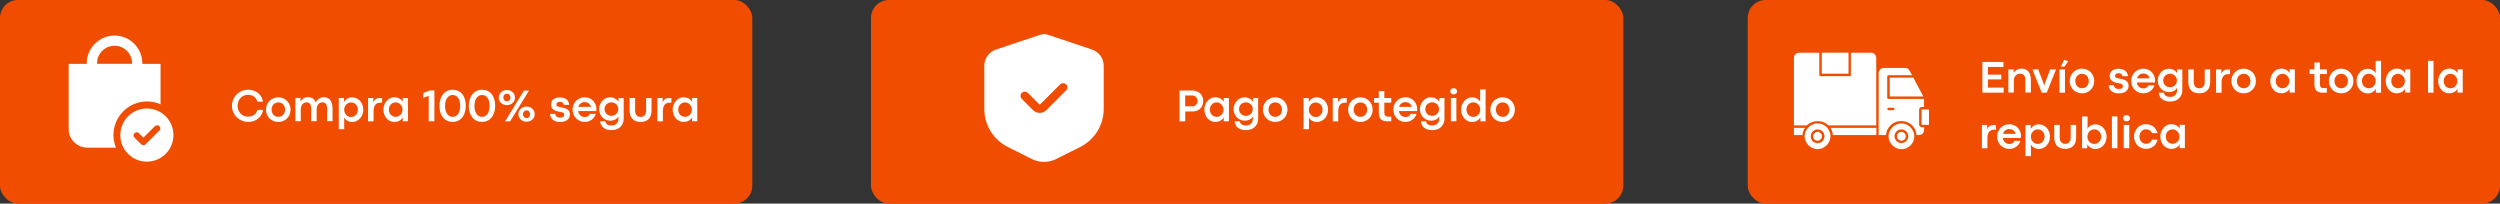
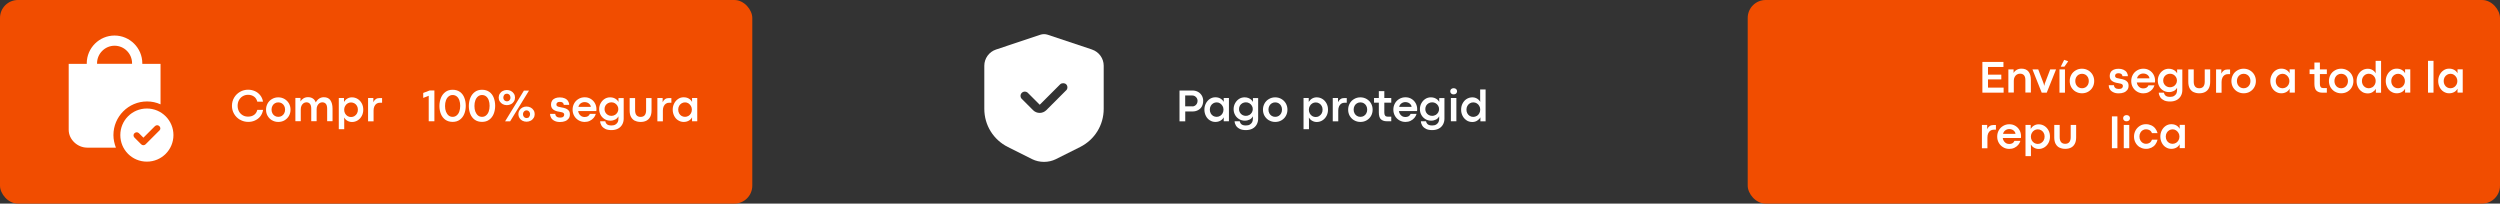
<svg xmlns="http://www.w3.org/2000/svg" id="Layer_1" version="1.1" viewBox="0 0 431.98 35.18">
  <rect x="0" y="0" width="431.98" height="35.18" fill="#333333" stroke="none" />
  <defs>
    <style>
      .st0 {
        fill-rule: evenodd;
      }

      .st0, .st1 {
        fill: #fff;
      }

      .st2 {
        fill: #f14d00;
      }
    </style>
  </defs>
  <rect class="st2" width="129.99" height="35.18" rx="3.1" ry="3.1" />
  <g>
    <path class="st1" d="M41.47,20.69c-.43-.25-.77-.58-1.02-1.01s-.37-.89-.37-1.4.12-.97.37-1.4.59-.76,1.02-1.01.9-.37,1.41-.37c.39,0,.77.08,1.13.23s.67.39.93.7.43.69.51,1.14h-.99c-.1-.39-.29-.69-.58-.89s-.62-.3-1.02-.3c-.33,0-.64.08-.91.24s-.49.38-.65.67-.24.61-.24.98.08.7.24.99.38.5.65.66.58.23.92.23c.4,0,.74-.1,1.02-.29s.48-.49.57-.88h1c-.08.45-.25.84-.5,1.15s-.57.54-.93.7-.74.23-1.13.23c-.51,0-.98-.12-1.41-.37h-.02Z" />
    <path class="st1" d="M47,20.79c-.32-.19-.57-.45-.76-.77s-.27-.68-.27-1.07.09-.74.27-1.07.43-.58.76-.77.68-.29,1.08-.29.77.1,1.09.29.58.45.76.77.27.68.27,1.07-.09.75-.27,1.07-.44.58-.76.77-.69.28-1.09.28-.76-.1-1.08-.29h0ZM48.69,20.03c.18-.11.32-.26.42-.45s.15-.4.15-.64-.05-.45-.15-.64-.24-.34-.42-.45-.38-.16-.6-.16-.42.05-.6.16-.32.26-.42.45-.15.41-.15.64.05.45.15.64.24.34.42.45.38.16.6.16.43-.05.6-.16Z" />
    <path class="st1" d="M57.08,17.32c.25.34.38.83.38,1.46v2.16h-.93v-2.14c0-.38-.07-.67-.22-.85s-.36-.27-.63-.27c-.17,0-.33.05-.48.15s-.27.25-.36.43-.13.39-.13.63v2.05h-.93v-2.14c0-.38-.07-.67-.22-.85s-.35-.27-.62-.27c-.17,0-.33.05-.48.15s-.27.25-.36.43-.13.39-.13.63v2.05h-.93v-4.02h.88v.62c.12-.22.29-.4.52-.54s.49-.21.78-.21c.33,0,.61.08.84.23s.39.38.5.68c.17-.3.37-.53.61-.68s.5-.22.79-.22c.5,0,.87.17,1.13.51h0Z" />
    <path class="st1" d="M58.54,22.32v-5.39h.9v.68c.15-.24.34-.44.58-.58s.51-.21.79-.21c.37,0,.71.1,1.01.29s.53.45.7.77.25.68.25,1.07-.08.75-.25,1.07-.4.58-.7.77-.63.29-.99.29c-.29,0-.55-.07-.8-.21s-.43-.33-.57-.56l.02.46v1.55h-.95,0ZM61.25,20.05c.18-.1.32-.25.43-.44s.16-.41.16-.66-.05-.46-.16-.65-.25-.34-.43-.44-.38-.16-.6-.16-.41.06-.59.17-.32.26-.43.46-.16.4-.16.63.05.46.16.65.25.34.43.45.38.16.59.16.41-.05.59-.15v-.02Z" />
    <path class="st1" d="M63.6,20.95v-4.02h.91v.73c.1-.23.24-.4.42-.53s.4-.19.66-.19h.43v.81h-.38c-.22,0-.41.05-.57.16s-.29.26-.38.46-.14.44-.14.72v1.87h-.95Z" />
-     <path class="st1" d="M67.18,20.79c-.29-.19-.52-.45-.68-.77s-.25-.68-.25-1.07.08-.74.25-1.07.39-.58.68-.78.61-.29.96-.29c.33,0,.62.07.87.21s.45.34.58.59v-.68h.9v4.02h-.9v-.68c-.13.25-.32.45-.58.59s-.54.21-.87.21c-.35,0-.68-.1-.96-.29h0ZM68.96,20.03c.18-.11.32-.26.43-.45s.16-.4.16-.63-.05-.44-.16-.63-.25-.34-.43-.46-.38-.17-.59-.17-.41.05-.59.16-.32.25-.43.44-.16.41-.16.65.05.47.16.66.25.34.43.44.38.15.59.15.41-.06.6-.17h-.01Z" />
    <path class="st1" d="M75.05,20.95h-.97v-4.4l-.95.37v-.86l1.12-.43h.81v5.32h-.01Z" />
    <path class="st1" d="M76.96,20.7c-.34-.25-.6-.58-.77-.99s-.26-.88-.26-1.39.09-1,.27-1.43.44-.76.78-1.01.75-.37,1.22-.37c.52,0,.95.13,1.29.38s.59.59.75,1.01.24.88.24,1.39-.09.98-.26,1.4-.43.75-.77,1-.76.37-1.24.37-.91-.12-1.26-.37h.01ZM78.91,19.94c.2-.16.35-.38.45-.66s.16-.61.16-.98-.05-.69-.15-.97-.25-.51-.45-.67-.44-.24-.71-.24-.49.08-.69.24-.35.38-.46.67-.16.62-.16.99.05.69.16.97.26.5.45.66.43.24.7.24.5-.08.69-.24h.01Z" />
    <path class="st1" d="M82.04,20.7c-.34-.25-.6-.58-.77-.99s-.26-.88-.26-1.39.09-1,.27-1.43.44-.76.78-1.01.75-.37,1.22-.37c.52,0,.95.13,1.29.38s.59.59.75,1.01.24.88.24,1.39-.09.98-.26,1.4-.43.75-.77,1-.76.37-1.24.37-.91-.12-1.26-.37h.01ZM83.99,19.94c.2-.16.35-.38.45-.66s.16-.61.16-.98-.05-.69-.15-.97-.25-.51-.45-.67-.44-.24-.71-.24-.49.08-.69.24-.35.38-.46.67-.16.62-.16.99.05.69.16.97.26.5.45.66.43.24.7.24.5-.08.69-.24h.01Z" />
    <path class="st1" d="M86.87,18c-.21-.11-.38-.27-.51-.47s-.19-.42-.19-.67.06-.47.19-.67.29-.36.51-.47.45-.17.71-.17.5.06.71.17.38.27.51.47c.13.2.19.42.19.67s-.06.47-.19.67-.29.36-.51.47-.45.17-.71.17-.5-.06-.71-.17ZM87.9,17.43c.09-.06.16-.13.22-.23s.08-.21.08-.33-.03-.24-.08-.35-.12-.18-.22-.24-.2-.09-.32-.09c-.18,0-.33.06-.44.19s-.17.29-.17.48c0,.12.03.23.08.33s.12.18.22.23.2.09.32.09.22-.03.31-.08ZM88.15,20.96h-.87l3.25-5.31h.88s-3.26,5.31-3.26,5.31ZM90.26,20.86c-.21-.11-.38-.27-.5-.47s-.19-.42-.19-.66.06-.47.19-.67.29-.36.51-.48.45-.17.71-.17.5.06.71.17.38.27.51.47.19.42.19.67-.06.47-.19.67-.29.36-.51.47-.45.17-.71.17-.5-.06-.71-.17h-.01ZM91.42,20.2c.11-.12.17-.28.17-.46,0-.13-.03-.24-.08-.34s-.13-.18-.22-.24-.2-.09-.31-.09-.22.03-.31.09-.16.14-.22.24-.08.21-.08.34.03.23.08.33.12.18.22.24.2.09.32.09c.18,0,.33-.06.44-.18v-.02Z" />
    <path class="st1" d="M95.81,20.88c-.26-.13-.45-.3-.58-.52s-.19-.44-.19-.69h.91c0,.2.08.35.22.47s.34.18.6.18c.24,0,.42-.04.54-.13s.18-.21.18-.37c0-.11-.03-.2-.09-.26s-.15-.12-.27-.15-.28-.07-.48-.1c-.44-.06-.79-.18-1.05-.38s-.39-.48-.39-.87c0-.25.06-.46.18-.65s.29-.33.52-.43.5-.15.82-.15.6.05.85.16.44.26.57.46.2.42.2.67h-.93c-.01-.16-.07-.28-.19-.38s-.28-.14-.5-.14c-.19,0-.34.04-.44.12s-.15.19-.15.32c0,.1.02.19.07.24s.12.11.24.15.29.08.53.12c.31.05.57.11.79.2s.38.21.51.37.19.38.19.65c0,.29-.07.53-.22.72s-.34.34-.6.44-.54.15-.88.15c-.38,0-.69-.06-.95-.2h0Z" />
    <path class="st1" d="M103.04,19.19h-3.14c.03.21.1.4.21.55s.24.28.39.36.33.12.51.12c.23,0,.43-.05.58-.14s.26-.23.33-.4h1.03c-.07.25-.19.48-.37.69s-.4.38-.67.51-.56.19-.88.19c-.39,0-.75-.1-1.07-.29s-.57-.45-.75-.77-.27-.68-.27-1.07.09-.74.27-1.07.43-.58.75-.77.67-.29,1.07-.29.74.09,1.05.28.55.44.72.75.26.66.26,1.03c0,.09,0,.2-.02.32h0ZM102.09,18.46c-.01-.15-.07-.29-.17-.41s-.23-.23-.38-.3-.33-.11-.51-.11c-.25,0-.48.07-.68.21s-.34.34-.41.62h2.15Z" />
    <path class="st1" d="M104.58,22.26c-.29-.14-.51-.33-.65-.56s-.22-.48-.23-.75h.89c.04.23.15.41.31.54s.42.19.75.19c.28,0,.51-.05.69-.16s.31-.25.4-.42.12-.37.12-.6v-.41c-.13.26-.32.45-.56.57s-.52.19-.83.19c-.37,0-.71-.09-1-.27s-.53-.42-.69-.72-.25-.64-.25-1,.08-.7.25-1.01.39-.56.68-.75.62-.28.98-.28c.23,0,.44.04.63.11s.35.17.49.29.24.25.31.4v-.68h.9v3.55c0,.38-.08.72-.25,1.02s-.4.54-.72.71-.7.26-1.14.26-.8-.07-1.09-.21h.01ZM106.25,19.87c.18-.11.32-.25.43-.43s.16-.38.16-.59-.05-.4-.16-.58-.25-.32-.43-.43-.38-.16-.6-.16-.42.05-.6.15-.32.24-.43.41-.16.38-.16.61.05.42.16.6.25.32.43.42.38.15.6.15.41-.05.59-.16h.01Z" />
    <path class="st1" d="M109.71,20.87c-.28-.14-.5-.35-.67-.65s-.24-.68-.24-1.14v-2.14h.94v2.12c0,.37.08.66.24.85s.4.29.71.29.55-.1.71-.29.24-.48.24-.85v-2.12h.94v2.14c0,.46-.08.84-.24,1.13s-.38.51-.66.65-.61.21-.98.21-.7-.07-.98-.21h0Z" />
    <path class="st1" d="M113.59,20.95v-4.02h.91v.73c.1-.23.24-.4.42-.53s.4-.19.66-.19h.43v.81h-.38c-.22,0-.41.05-.57.16s-.29.26-.38.46-.14.44-.14.72v1.87h-.95Z" />
    <path class="st1" d="M117.17,20.79c-.29-.19-.52-.45-.68-.77s-.25-.68-.25-1.07.08-.74.25-1.07.39-.58.68-.78.61-.29.96-.29c.33,0,.62.07.87.21s.45.34.58.59v-.68h.9v4.02h-.9v-.68c-.13.25-.32.45-.58.59s-.54.21-.87.21c-.35,0-.68-.1-.96-.29h0ZM118.96,20.03c.18-.11.32-.26.43-.45.1-.19.16-.4.16-.63s-.05-.44-.16-.63-.25-.34-.43-.46-.38-.17-.59-.17-.41.05-.59.16-.32.25-.43.44-.16.41-.16.65.05.47.16.66.25.34.43.44.38.15.59.15.41-.06.6-.17h-.01Z" />
  </g>
-   <rect class="st2" x="150.5" width="129.99" height="35.18" rx="3.1" ry="3.1" />
  <g>
    <path class="st1" d="M203.81,20.95v-5.31h2.24c.35,0,.67.08.95.23s.5.37.66.64c.16.27.24.58.24.92,0,.36-.08.68-.23.96s-.37.49-.65.64-.59.23-.94.23h-1.28v1.7h-.99ZM206.02,18.39c.17,0,.32-.04.46-.13.14-.08.25-.2.33-.35s.12-.31.12-.49c0-.16-.04-.31-.12-.45-.08-.14-.19-.25-.33-.34s-.29-.13-.46-.13h-1.23v1.88h1.23Z" />
    <path class="st1" d="M209.04,20.79c-.29-.19-.52-.45-.68-.77s-.25-.68-.25-1.07.08-.74.25-1.07.39-.58.68-.78c.29-.19.61-.29.96-.29.33,0,.62.07.87.21s.45.34.58.59v-.68h.9v4.02h-.9v-.68c-.13.25-.32.45-.58.59s-.54.21-.87.21c-.35,0-.68-.1-.96-.29h0ZM210.82,20.03c.18-.11.32-.26.43-.45.1-.19.16-.4.16-.63s-.05-.44-.16-.63-.25-.34-.43-.46-.38-.17-.59-.17-.41.05-.59.16-.32.25-.43.44-.16.41-.16.65.05.47.16.66.25.34.43.44.38.15.59.15.42-.06.6-.17h-.01Z" />
    <path class="st1" d="M214.21,22.26c-.29-.14-.51-.33-.65-.56s-.22-.48-.23-.75h.89c.04.23.15.41.31.54.17.13.42.19.75.19.28,0,.51-.05.69-.16.18-.11.31-.25.4-.42.08-.18.12-.37.12-.6v-.41c-.13.26-.32.45-.56.57s-.52.19-.83.19c-.37,0-.71-.09-1-.27s-.53-.42-.69-.72c-.17-.3-.25-.64-.25-1s.08-.7.25-1.01.39-.56.68-.75.62-.28.98-.28c.23,0,.44.04.63.11s.35.17.49.29c.13.12.24.25.31.4v-.68h.9v3.55c0,.38-.08.72-.25,1.02s-.4.54-.72.71c-.32.17-.7.26-1.14.26s-.8-.07-1.09-.21h.01ZM215.88,19.87c.18-.11.32-.25.43-.43s.16-.38.16-.59-.05-.4-.16-.58c-.1-.18-.25-.32-.43-.43s-.38-.16-.6-.16-.42.05-.6.15-.32.24-.43.41c-.1.18-.16.38-.16.61s.05.42.16.6c.1.18.25.32.43.42s.38.15.6.15.41-.05.59-.16h.01Z" />
    <path class="st1" d="M219.26,20.79c-.32-.19-.57-.45-.76-.77-.18-.32-.27-.68-.27-1.07s.09-.74.27-1.07c.18-.33.43-.58.76-.77.32-.19.68-.29,1.08-.29s.77.1,1.09.29c.32.19.58.45.76.77.18.33.27.68.27,1.07s-.09.75-.27,1.07c-.18.33-.44.58-.76.77s-.69.28-1.09.28-.76-.1-1.08-.29h0ZM220.95,20.03c.18-.11.32-.26.42-.45.1-.19.15-.4.15-.64s-.05-.45-.15-.64c-.1-.19-.24-.34-.42-.45s-.38-.16-.6-.16-.42.05-.6.16-.32.26-.42.45c-.1.19-.15.41-.15.64s.05.45.15.64c.1.19.24.34.42.45s.38.16.6.16.43-.05.6-.16Z" />
    <path class="st1" d="M225.24,22.32v-5.39h.9v.68c.15-.24.34-.44.58-.58s.51-.21.79-.21c.37,0,.71.1,1.01.29.3.19.53.45.7.77s.25.68.25,1.07-.08.75-.25,1.07-.4.58-.7.77c-.29.19-.63.29-.99.29-.29,0-.55-.07-.8-.21s-.43-.33-.57-.56l.02.46v1.55h-.95.01ZM227.94,20.05c.18-.1.32-.25.43-.44.11-.19.16-.41.16-.66s-.05-.46-.16-.65-.25-.34-.43-.44c-.18-.11-.38-.16-.6-.16s-.41.06-.59.17-.32.26-.43.46-.16.4-.16.63.05.46.16.65.25.34.43.45.38.16.59.16.41-.05.59-.15v-.02Z" />
    <path class="st1" d="M230.29,20.95v-4.02h.91v.73c.1-.23.24-.4.42-.53s.4-.19.66-.19h.43v.81h-.38c-.22,0-.41.05-.57.16s-.29.26-.38.46c-.09.2-.14.44-.14.72v1.87h-.95,0Z" />
    <path class="st1" d="M233.98,20.79c-.32-.19-.57-.45-.76-.77-.18-.32-.27-.68-.27-1.07s.09-.74.27-1.07c.18-.33.43-.58.76-.77.32-.19.68-.29,1.08-.29s.77.1,1.09.29c.32.19.58.45.76.77.18.33.27.68.27,1.07s-.09.75-.27,1.07c-.18.33-.44.58-.76.77s-.69.28-1.09.28-.76-.1-1.08-.29h0ZM235.67,20.03c.18-.11.32-.26.42-.45.1-.19.15-.4.15-.64s-.05-.45-.15-.64c-.1-.19-.24-.34-.42-.45s-.38-.16-.6-.16-.42.05-.6.16-.32.26-.42.45c-.1.19-.15.41-.15.64s.05.45.15.64c.1.19.24.34.42.45s.38.16.6.16.43-.05.6-.16Z" />
    <path class="st1" d="M239.58,20.95c-.38,0-.7-.11-.95-.32s-.38-.62-.38-1.21v-1.68h-.83v-.81h.83v-1.18h.95v1.18h1.2v.81h-1.2v1.72c0,.47.19.7.58.7h.62v.79h-.82,0Z" />
    <path class="st1" d="M244.86,19.19h-3.14c.03.21.1.4.21.55s.24.28.39.36c.16.08.33.12.51.12.23,0,.43-.05.58-.14.15-.09.26-.23.33-.4h1.03c-.07.25-.19.48-.37.69-.18.21-.4.38-.67.51-.27.13-.56.19-.88.19-.39,0-.75-.1-1.07-.29s-.57-.45-.75-.77-.27-.68-.27-1.07.09-.74.27-1.07.43-.58.75-.77.67-.29,1.07-.29.74.09,1.05.28.55.44.72.75.26.66.26,1.03c0,.09,0,.2-.02.32ZM243.91,18.46c0-.15-.07-.29-.17-.41-.1-.13-.23-.23-.38-.3-.16-.07-.33-.11-.51-.11-.25,0-.48.07-.68.21s-.34.34-.41.62h2.15Z" />
    <path class="st1" d="M246.4,22.26c-.29-.14-.51-.33-.65-.56s-.22-.48-.23-.75h.89c.04.23.15.41.31.54.17.13.42.19.75.19.28,0,.51-.05.69-.16.18-.11.31-.25.4-.42.08-.18.12-.37.12-.6v-.41c-.13.26-.32.45-.56.57s-.52.19-.83.19c-.37,0-.71-.09-1-.27s-.53-.42-.69-.72c-.17-.3-.25-.64-.25-1s.08-.7.25-1.01.39-.56.68-.75.62-.28.98-.28c.23,0,.44.04.63.11s.35.17.49.29c.13.12.24.25.31.4v-.68h.9v3.55c0,.38-.08.72-.25,1.02s-.4.54-.72.71c-.32.17-.7.26-1.14.26s-.8-.07-1.09-.21h.01ZM248.07,19.87c.18-.11.32-.25.43-.43s.16-.38.16-.59-.05-.4-.16-.58c-.1-.18-.25-.32-.43-.43s-.38-.16-.6-.16-.42.05-.6.15-.32.24-.43.41c-.1.18-.16.38-.16.61s.05.42.16.6c.1.18.25.32.43.42s.38.15.6.15.41-.05.59-.16h.01Z" />
    <path class="st1" d="M250.75,16.16c-.11-.1-.16-.23-.16-.39s.05-.28.16-.38.25-.15.43-.15.33.05.43.15c.11.1.16.23.16.38s-.05.29-.16.39-.25.15-.44.15-.32-.05-.42-.15h0ZM250.7,20.95v-4.02h.95v4.02h-.95Z" />
    <path class="st1" d="M253.41,20.79c-.29-.19-.53-.45-.69-.77-.17-.33-.25-.68-.25-1.07s.08-.75.25-1.07.39-.58.69-.77.64-.29,1.02-.29c.21,0,.4.04.58.11s.33.17.46.29.23.24.31.38l-.02-.42v-1.72h.94v5.5h-.9v-.68c-.13.23-.32.42-.56.57-.24.15-.52.23-.83.23-.37,0-.71-.09-1-.28h0ZM255.18,20.04c.18-.11.32-.26.43-.46s.16-.4.16-.64-.05-.44-.16-.63c-.1-.19-.25-.34-.43-.45s-.38-.17-.6-.17-.42.05-.6.16-.32.26-.43.45c-.1.19-.16.4-.16.64s.05.45.15.64.24.34.42.45.38.17.61.17.42-.06.6-.17h.01Z" />
-     <path class="st1" d="M258.55,20.79c-.32-.19-.57-.45-.76-.77-.18-.32-.27-.68-.27-1.07s.09-.74.27-1.07.43-.58.76-.77c.32-.19.68-.29,1.08-.29s.77.1,1.09.29.58.45.76.77c.18.33.27.68.27,1.07s-.09.75-.27,1.07c-.18.33-.44.58-.76.77s-.69.28-1.09.28-.76-.1-1.08-.29h0ZM260.24,20.03c.18-.11.32-.26.42-.45s.15-.4.15-.64-.05-.45-.15-.64c-.1-.19-.24-.34-.42-.45s-.38-.16-.6-.16-.42.05-.6.16-.32.26-.42.45-.15.41-.15.64.05.45.15.64c.1.19.24.34.42.45.18.11.38.16.6.16s.43-.05.6-.16Z" />
  </g>
  <rect class="st2" x="301.99" width="129.99" height="35.18" rx="3.1" ry="3.1" />
  <g>
    <path class="st1" d="M346.22,16.01h-3.68v-5.31h3.64v.87h-2.67v1.33h2.3v.82h-2.3v1.42h2.7v.87h0Z" />
    <path class="st1" d="M347.03,16.01v-4.02h.9v.62c.12-.22.3-.4.54-.54s.52-.21.83-.21c.53,0,.94.17,1.21.51s.41.83.41,1.46v2.16h-.95v-2.14c0-.39-.08-.67-.24-.85s-.39-.27-.69-.27c-.19,0-.37.05-.53.14-.16.1-.29.23-.39.42s-.15.4-.15.65v2.05h-.95v.02Z" />
    <path class="st1" d="M353.67,16.01h-.88l-1.6-4.02h1l.93,2.43.11.42.1-.42.93-2.43h1.01l-1.61,4.02h.01Z" />
    <path class="st1" d="M356.81,16.01h-.95v-4.02h.95v4.02ZM356.71,11.52h-.63l.59-1.18.7.25-.66.93Z" />
    <path class="st1" d="M358.66,15.84c-.32-.19-.57-.45-.76-.77-.18-.32-.27-.68-.27-1.07s.09-.74.27-1.07.43-.58.76-.77c.32-.19.68-.29,1.08-.29s.77.1,1.09.29.58.45.76.77c.18.33.27.68.27,1.07s-.09.75-.27,1.07c-.18.33-.44.58-.76.77s-.69.28-1.09.28-.76-.1-1.08-.29h0ZM360.36,15.09c.18-.11.32-.26.42-.45s.15-.4.15-.64-.05-.45-.15-.64c-.1-.19-.24-.34-.42-.45s-.38-.16-.6-.16-.42.05-.6.16-.32.26-.42.45-.15.41-.15.64.05.45.15.64c.1.19.24.34.42.45.18.11.38.16.6.16s.42-.05.6-.16Z" />
    <path class="st1" d="M365.14,15.93c-.26-.13-.46-.3-.58-.52-.13-.21-.19-.44-.19-.69h.91c0,.2.08.35.22.47s.34.18.6.18c.24,0,.42-.04.54-.13s.18-.21.18-.37c0-.11-.03-.2-.09-.26s-.15-.12-.27-.15c-.12-.04-.28-.07-.48-.1-.44-.06-.79-.18-1.05-.38-.26-.19-.39-.48-.39-.87,0-.25.06-.46.18-.65s.29-.33.52-.43.5-.15.82-.15.6.05.85.16c.24.11.43.26.57.46.13.2.2.42.2.67h-.93c-.01-.16-.08-.28-.19-.38-.12-.09-.29-.14-.5-.14-.19,0-.34.04-.44.12s-.15.19-.15.32c0,.1.02.19.07.24.04.06.12.11.24.15s.29.08.53.12c.31.05.57.11.79.2.21.08.38.21.51.37s.19.38.19.65c0,.29-.07.53-.22.72s-.34.34-.6.44c-.25.1-.54.15-.88.15-.38,0-.69-.06-.95-.2h-.01Z" />
    <path class="st1" d="M372.36,14.25h-3.14c.03.21.1.4.21.55s.24.28.39.36c.16.08.33.12.51.12.23,0,.43-.05.58-.14s.26-.23.33-.4h1.03c-.07.25-.19.48-.37.69s-.4.38-.67.51c-.27.13-.56.19-.88.19-.39,0-.75-.1-1.07-.29s-.57-.45-.75-.77-.27-.68-.27-1.07.09-.74.27-1.07.43-.58.75-.77c.32-.19.67-.29,1.07-.29s.74.09,1.05.28.55.44.72.75.26.66.26,1.03c0,.09,0,.2-.02.32h0ZM371.41,13.52c-.01-.15-.07-.29-.17-.41-.1-.13-.23-.23-.38-.3-.16-.07-.33-.11-.51-.11-.25,0-.48.07-.68.21s-.34.34-.41.62h2.15Z" />
    <path class="st1" d="M373.9,17.32c-.29-.14-.51-.33-.65-.56s-.22-.48-.23-.75h.89c.04.23.15.41.31.54.17.13.42.19.75.19.28,0,.51-.05.69-.16s.31-.25.4-.42c.08-.18.12-.37.12-.6v-.41c-.13.26-.32.45-.56.57s-.52.19-.83.19c-.37,0-.71-.09-1-.27-.3-.18-.53-.42-.69-.72-.17-.3-.25-.64-.25-1s.08-.7.25-1.01.39-.56.68-.75c.29-.19.62-.28.98-.28.23,0,.44.04.63.11s.35.17.49.29c.13.12.24.25.31.4v-.68h.9v3.55c0,.38-.08.72-.25,1.02s-.41.54-.72.71c-.32.17-.7.26-1.14.26s-.8-.07-1.09-.21h.01ZM375.57,14.93c.18-.11.32-.25.43-.43s.16-.38.16-.59-.05-.4-.16-.58c-.1-.18-.25-.32-.43-.43-.18-.11-.38-.16-.6-.16s-.42.05-.6.15-.32.24-.43.41c-.1.18-.16.38-.16.61s.05.42.16.6c.1.18.25.32.43.42s.38.15.6.15.41-.05.59-.16h.01Z" />
    <path class="st1" d="M379.03,15.92c-.28-.14-.5-.35-.67-.65-.16-.3-.24-.68-.24-1.14v-2.14h.94v2.12c0,.37.08.66.24.85s.4.29.71.29.55-.1.71-.29c.16-.2.24-.48.24-.85v-2.12h.94v2.14c0,.46-.08.84-.24,1.13-.16.3-.38.51-.66.65s-.61.21-.98.21-.7-.07-.98-.21h0Z" />
    <path class="st1" d="M382.92,16.01v-4.02h.91v.73c.1-.23.24-.4.42-.53s.4-.19.66-.19h.43v.81h-.38c-.22,0-.41.05-.57.16s-.29.26-.38.46-.14.44-.14.72v1.87h-.95,0Z" />
    <path class="st1" d="M386.6,15.84c-.32-.19-.57-.45-.76-.77-.18-.32-.27-.68-.27-1.07s.09-.74.27-1.07.43-.58.76-.77c.32-.19.68-.29,1.08-.29s.77.1,1.09.29.58.45.76.77c.18.33.27.68.27,1.07s-.09.75-.27,1.07c-.18.33-.44.58-.76.77s-.69.28-1.09.28-.76-.1-1.08-.29h0ZM388.29,15.09c.18-.11.32-.26.42-.45s.15-.4.15-.64-.05-.45-.15-.64c-.1-.19-.24-.34-.42-.45s-.38-.16-.6-.16-.42.05-.6.16-.32.26-.42.45-.15.41-.15.64.05.45.15.64c.1.19.24.34.42.45.18.11.38.16.6.16s.42-.05.6-.16Z" />
    <path class="st1" d="M393.22,15.84c-.29-.19-.52-.45-.68-.77s-.25-.68-.25-1.07.08-.74.25-1.07.39-.58.68-.78c.29-.19.61-.29.96-.29.33,0,.62.07.87.21s.45.34.58.59v-.68h.9v4.02h-.9v-.68c-.13.25-.32.45-.58.59-.26.14-.54.21-.87.21-.35,0-.68-.1-.96-.29h0ZM395,15.09c.18-.11.32-.26.43-.45.1-.19.16-.4.16-.63s-.05-.44-.16-.63-.25-.34-.43-.46-.38-.17-.59-.17-.41.05-.59.16-.32.25-.43.44-.16.41-.16.65.05.47.16.66c.11.19.25.34.43.44s.38.15.59.15.41-.06.6-.17h-.01Z" />
    <path class="st1" d="M401.24,16.01c-.38,0-.7-.11-.95-.32s-.38-.62-.38-1.21v-1.68h-.83v-.81h.83v-1.18h.95v1.18h1.2v.81h-1.2v1.72c0,.47.19.7.58.7h.62v.79h-.82,0Z" />
    <path class="st1" d="M403.45,15.84c-.32-.19-.57-.45-.76-.77-.18-.32-.27-.68-.27-1.07s.09-.74.27-1.07.43-.58.76-.77c.32-.19.68-.29,1.08-.29s.77.1,1.09.29.58.45.76.77c.18.33.27.68.27,1.07s-.09.75-.27,1.07c-.18.33-.44.58-.76.77s-.69.28-1.09.28-.76-.1-1.08-.29h0ZM405.14,15.09c.18-.11.32-.26.42-.45s.15-.4.15-.64-.05-.45-.15-.64c-.1-.19-.24-.34-.42-.45s-.38-.16-.6-.16-.42.05-.6.16-.32.26-.42.45-.15.41-.15.64.05.45.15.64c.1.19.24.34.42.45.18.11.38.16.6.16s.42-.05.6-.16Z" />
    <path class="st1" d="M408.14,15.85c-.3-.19-.53-.45-.69-.77-.17-.33-.25-.68-.25-1.07s.08-.75.25-1.07.39-.58.69-.77.63-.29,1.02-.29c.21,0,.4.04.58.11s.33.17.46.29.23.24.31.38l-.02-.42v-1.72h.94v5.5h-.9v-.68c-.13.23-.32.42-.56.57s-.52.23-.83.23c-.37,0-.71-.09-1-.28h0ZM409.91,15.09c.18-.11.32-.26.43-.46s.16-.4.16-.64-.05-.44-.16-.63c-.11-.19-.25-.34-.43-.45s-.38-.17-.6-.17-.42.05-.6.16-.32.26-.43.45c-.1.19-.16.4-.16.64s.05.45.15.64.24.34.42.45.38.17.61.17.41-.06.6-.17h.01Z" />
    <path class="st1" d="M413.17,15.84c-.29-.19-.52-.45-.68-.77s-.25-.68-.25-1.07.08-.74.25-1.07.39-.58.68-.78.61-.29.96-.29c.33,0,.62.07.87.21s.45.34.58.59v-.68h.9v4.02h-.9v-.68c-.13.25-.32.45-.58.59-.26.14-.54.21-.87.21-.35,0-.68-.1-.96-.29h0ZM414.96,15.09c.18-.11.32-.26.43-.45s.16-.4.16-.63-.05-.44-.16-.63-.25-.34-.43-.46-.38-.17-.59-.17-.41.05-.59.16-.32.25-.43.44-.16.41-.16.65.05.47.16.66.25.34.43.44.38.15.59.15.42-.06.6-.17h-.01Z" />
    <path class="st1" d="M420.49,16.01h-.95v-5.5h.95v5.5Z" />
    <path class="st1" d="M422.23,15.84c-.29-.19-.52-.45-.68-.77s-.25-.68-.25-1.07.08-.74.25-1.07.39-.58.68-.78.61-.29.96-.29c.33,0,.62.07.87.21s.45.34.58.59v-.68h.9v4.02h-.9v-.68c-.13.25-.32.45-.58.59-.26.14-.54.21-.87.21-.35,0-.68-.1-.96-.29h0ZM424.02,15.09c.18-.11.32-.26.43-.45s.16-.4.16-.63-.05-.44-.16-.63-.25-.34-.43-.46-.38-.17-.59-.17-.41.05-.59.16-.32.25-.43.44-.16.41-.16.65.05.47.16.66.25.34.43.44.38.15.59.15.42-.06.6-.17h-.01Z" />
    <path class="st1" d="M342.46,25.61v-4.02h.91v.73c.1-.23.24-.4.42-.53s.4-.19.66-.19h.43v.81h-.38c-.22,0-.41.05-.57.16s-.29.26-.38.46c-.09.2-.14.44-.14.72v1.87h-.95,0Z" />
    <path class="st1" d="M349.2,23.85h-3.14c.03.21.1.4.21.55s.24.28.39.36c.16.08.33.12.51.12.23,0,.43-.05.58-.14s.26-.23.33-.4h1.03c-.07.25-.19.48-.37.69-.18.21-.4.38-.67.51-.27.13-.56.19-.88.19-.39,0-.75-.09-1.07-.29-.32-.19-.57-.45-.75-.77s-.27-.68-.27-1.07.09-.75.27-1.07.43-.58.75-.77.67-.29,1.07-.29.74.09,1.05.28.55.44.72.75.26.66.26,1.03c0,.09,0,.2-.02.32h0ZM348.26,23.12c-.01-.15-.07-.29-.17-.41-.1-.13-.23-.23-.38-.3-.16-.07-.33-.11-.51-.11-.25,0-.48.07-.68.21s-.34.34-.41.62h2.15Z" />
    <path class="st1" d="M349.99,26.98v-5.39h.9v.68c.15-.25.34-.44.58-.58s.51-.21.79-.21c.37,0,.71.1,1.01.29.3.19.53.45.7.77s.25.68.25,1.07-.08.75-.25,1.07-.4.58-.7.77c-.3.19-.63.29-.99.29-.29,0-.55-.07-.8-.21s-.43-.33-.57-.56l.02.46v1.55h-.95.01ZM352.7,24.7c.18-.1.32-.25.43-.44s.16-.41.16-.66-.05-.46-.16-.65-.25-.34-.43-.44c-.18-.11-.38-.16-.6-.16s-.41.06-.59.17-.32.26-.43.46-.16.4-.16.63.05.46.16.65c.11.19.25.34.43.45s.38.16.59.16.41-.05.59-.15v-.02Z" />
    <path class="st1" d="M355.87,25.52c-.28-.14-.5-.35-.67-.65-.16-.3-.24-.68-.24-1.14v-2.14h.94v2.12c0,.37.08.66.24.85s.4.29.71.29.55-.1.71-.29c.16-.2.24-.48.24-.85v-2.12h.94v2.14c0,.46-.08.84-.24,1.13-.16.3-.38.51-.66.65s-.61.21-.98.21-.7-.07-.98-.21h0Z" />
-     <path class="st1" d="M361.24,25.52c-.25-.14-.44-.34-.58-.58v.68h-.9v-5.5h.95v1.61l-.02.53c.13-.23.32-.42.56-.56s.5-.21.79-.21c.37,0,.71.1,1.01.29.3.19.53.45.7.77s.25.68.25,1.07-.08.75-.25,1.07-.4.58-.7.77c-.3.19-.63.29-.99.29-.29,0-.56-.07-.81-.21v-.02ZM362.47,24.7c.18-.1.32-.25.43-.44s.16-.41.16-.66-.05-.46-.16-.65-.25-.34-.43-.44c-.18-.11-.38-.16-.6-.16s-.41.06-.59.17-.32.26-.43.46-.16.4-.16.63.05.46.16.65c.11.19.25.34.43.45s.38.16.59.16.41-.05.59-.15v-.02Z" />
    <path class="st1" d="M365.87,25.61h-.95v-5.5h.95v5.5Z" />
    <path class="st1" d="M367.02,20.81c-.11-.1-.16-.23-.16-.39s.05-.28.16-.38.25-.15.43-.15.33.05.43.15c.11.1.16.23.16.38s-.05.29-.16.39c-.11.1-.25.15-.44.15s-.32-.05-.42-.15h0ZM366.97,25.61v-4.02h.95v4.02h-.95Z" />
-     <path class="st1" d="M369.75,25.44c-.32-.19-.56-.45-.74-.77s-.27-.68-.27-1.07.09-.74.27-1.07.43-.58.74-.78.67-.29,1.06-.29c.34,0,.64.07.92.2.28.13.51.31.69.55.18.23.31.5.39.79h-.96c-.09-.22-.22-.38-.4-.49s-.39-.17-.63-.17c-.2,0-.38.05-.56.15-.17.1-.32.25-.42.44-.11.19-.16.41-.16.66s.05.48.16.67c.11.19.25.33.42.44.17.1.36.15.56.15.24,0,.45-.06.63-.18s.31-.3.4-.54h.96c-.07.31-.2.58-.38.83s-.42.43-.69.56c-.28.13-.59.2-.92.2-.39,0-.74-.09-1.06-.29h-.01Z" />
+     <path class="st1" d="M369.75,25.44c-.32-.19-.56-.45-.74-.77s-.27-.68-.27-1.07.09-.74.27-1.07.43-.58.74-.78.67-.29,1.06-.29c.34,0,.64.07.92.2.28.13.51.31.69.55.18.23.31.5.39.79h-.96c-.09-.22-.22-.38-.4-.49s-.39-.17-.63-.17c-.2,0-.38.05-.56.15-.17.1-.32.25-.42.44-.11.19-.16.41-.16.66s.05.48.16.67c.11.19.25.33.42.44.17.1.36.15.56.15.24,0,.45-.06.63-.18s.31-.3.4-.54h.96c-.07.31-.2.58-.38.83s-.42.43-.69.56c-.28.13-.59.2-.92.2-.39,0-.74-.09-1.06-.29Z" />
    <path class="st1" d="M374.22,25.44c-.29-.19-.52-.45-.68-.77s-.25-.68-.25-1.07.08-.74.25-1.07.39-.58.68-.78c.29-.19.61-.29.96-.29.33,0,.62.07.87.21s.45.34.58.59v-.68h.9v4.02h-.9v-.68c-.13.25-.32.45-.58.59s-.54.21-.87.21c-.35,0-.68-.09-.96-.29h0ZM376,24.69c.18-.11.32-.26.43-.45.1-.19.16-.4.16-.63s-.05-.44-.16-.63-.25-.34-.43-.46-.38-.17-.59-.17-.41.05-.59.16-.32.25-.43.44-.16.41-.16.65.05.47.16.66c.11.19.25.34.43.44s.38.15.59.15.41-.06.6-.17h-.01Z" />
  </g>
  <path class="st1" d="M188.7,8.56l-7.67-2.56c-.2-.07-.42-.1-.63-.1s-.43.03-.63.1l-7.67,2.56c-1.2.4-2.02,1.53-2.02,2.8v7.45c0,2.81,1.56,5.33,4.07,6.59l4.19,2.1c1.27.63,2.84.63,4.11,0l4.19-2.1c2.51-1.26,4.07-3.78,4.07-6.59v-7.45c0-1.27-.81-2.39-2.02-2.8h0ZM184.23,15.6l-3.44,3.44c-.31.3-.71.47-1.14.47s-.84-.17-1.14-.47h0l-1.96-1.96c-.14-.14-.21-.32-.21-.52s.08-.38.22-.52c.13-.13.32-.21.52-.21s.39.08.52.21l2.06,2.06,3.53-3.53c.26-.26.78-.26,1.04,0,.14.14.21.32.21.52s-.07.38-.21.52h0Z" />
  <path class="st1" d="M15.06,25.52h4.97c-.26-.67-.43-1.42-.43-2.18,0-3.19,2.59-5.81,5.81-5.81.84,0,1.61.17,2.33.5v-6.99h-3.15v-.1c0-2.64-2.16-4.8-4.8-4.8s-4.8,2.16-4.8,4.8v.1h-3.12v11.4c0,1.66,1.51,3.07,3.19,3.07h0ZM19.79,7.9c1.68,0,3.03,1.37,3.03,3.03v.1h-6.05v-.1c0-1.66,1.37-3.03,3.03-3.03h-.01ZM29.97,23.34c0-2.52-2.04-4.59-4.59-4.59s-4.59,2.04-4.59,4.59,2.04,4.59,4.59,4.59,4.59-2.06,4.59-4.59ZM27.54,22.55l-2.38,2.38c-.22.22-.55.22-.77,0l-1.15-1.15c-.1-.1-.17-.24-.17-.38s.05-.29.17-.38c.22-.22.55-.22.77,0l.77.77,1.99-1.99c.22-.22.55-.22.77,0,.1.1.17.24.17.38s-.05.26-.17.38h0Z" />
-   <path class="st0" d="M324.22,21.67h-8.3c-.94-.99-2.76-.99-3.7,0h-2.24v-11.69c0-.47.4-.87.87-.87h3.51v3.84c0,.12.09.21.21.21h5.04c.12,0,.21-.09.21-.21v-3.84h3.51c.47,0,.87.4.87.87v11.69h0ZM319.41,9.1h-4.62v3.63h4.62v-3.63ZM315.64,21.97c2,2.15-1.01,5.16-3.14,3.14-2.03-2.12.99-5.14,3.14-3.14ZM314.06,22.37c-1.56.05-1.56,2.33,0,2.38,1.58-.07,1.58-2.36,0-2.38ZM313.51,24.09c.73.71,1.79-.35,1.08-1.08-.71-.71-1.77.35-1.08,1.08ZM316.7,23.34h7.52v-1.25h-7.94c.24.35.4.78.42,1.25h0ZM332.47,22.02c0,.35.02.83-.26,1.06-.24.28-.68.26-1.04.26-.33-3.23-4.95-3.23-5.28,0h-1.27v-10.73c0-.24.09-.45.26-.61.16-.16.38-.26.61-.26h3.7c.68-.05.92.8,1.2,1.25h-4.08c-.12,0-.21.09-.21.21v3.68c0,.12.09.21.21.21h6.15v1.39h-.35c-.28,0-.5.21-.5.5v2.52c0,.28.24.5.5.5h.35v.02ZM327.16,18.62h-.83c-.28,0-.28.42,0,.42h.83c.26,0,.26-.42,0-.42ZM309.98,22.09v1.25h1.46c.05-.47.19-.9.45-1.25h-1.91ZM330.13,25.13c-2.15,2-5.16-1.01-3.14-3.14,2.12-2.03,5.14.99,3.14,3.14ZM327.71,22.7c-1.08,1.13.54,2.76,1.67,1.67,1.08-1.11-.54-2.74-1.67-1.67ZM328.01,23.01c-.71.73.35,1.79,1.08,1.08.68-.73-.35-1.79-1.08-1.08ZM333.29,18.93s-.59-.02-.61-.02h-.57s-.07.05-.07.07v2.52s.05.07.07.07h1.13s.05,0,.05-.02c.02-.02.02-.05.02-.07v-2.5s0-.02-.02-.05h0ZM326.53,16.67h5.8l-1.72-3.25h-4.08v3.25Z" />
</svg>